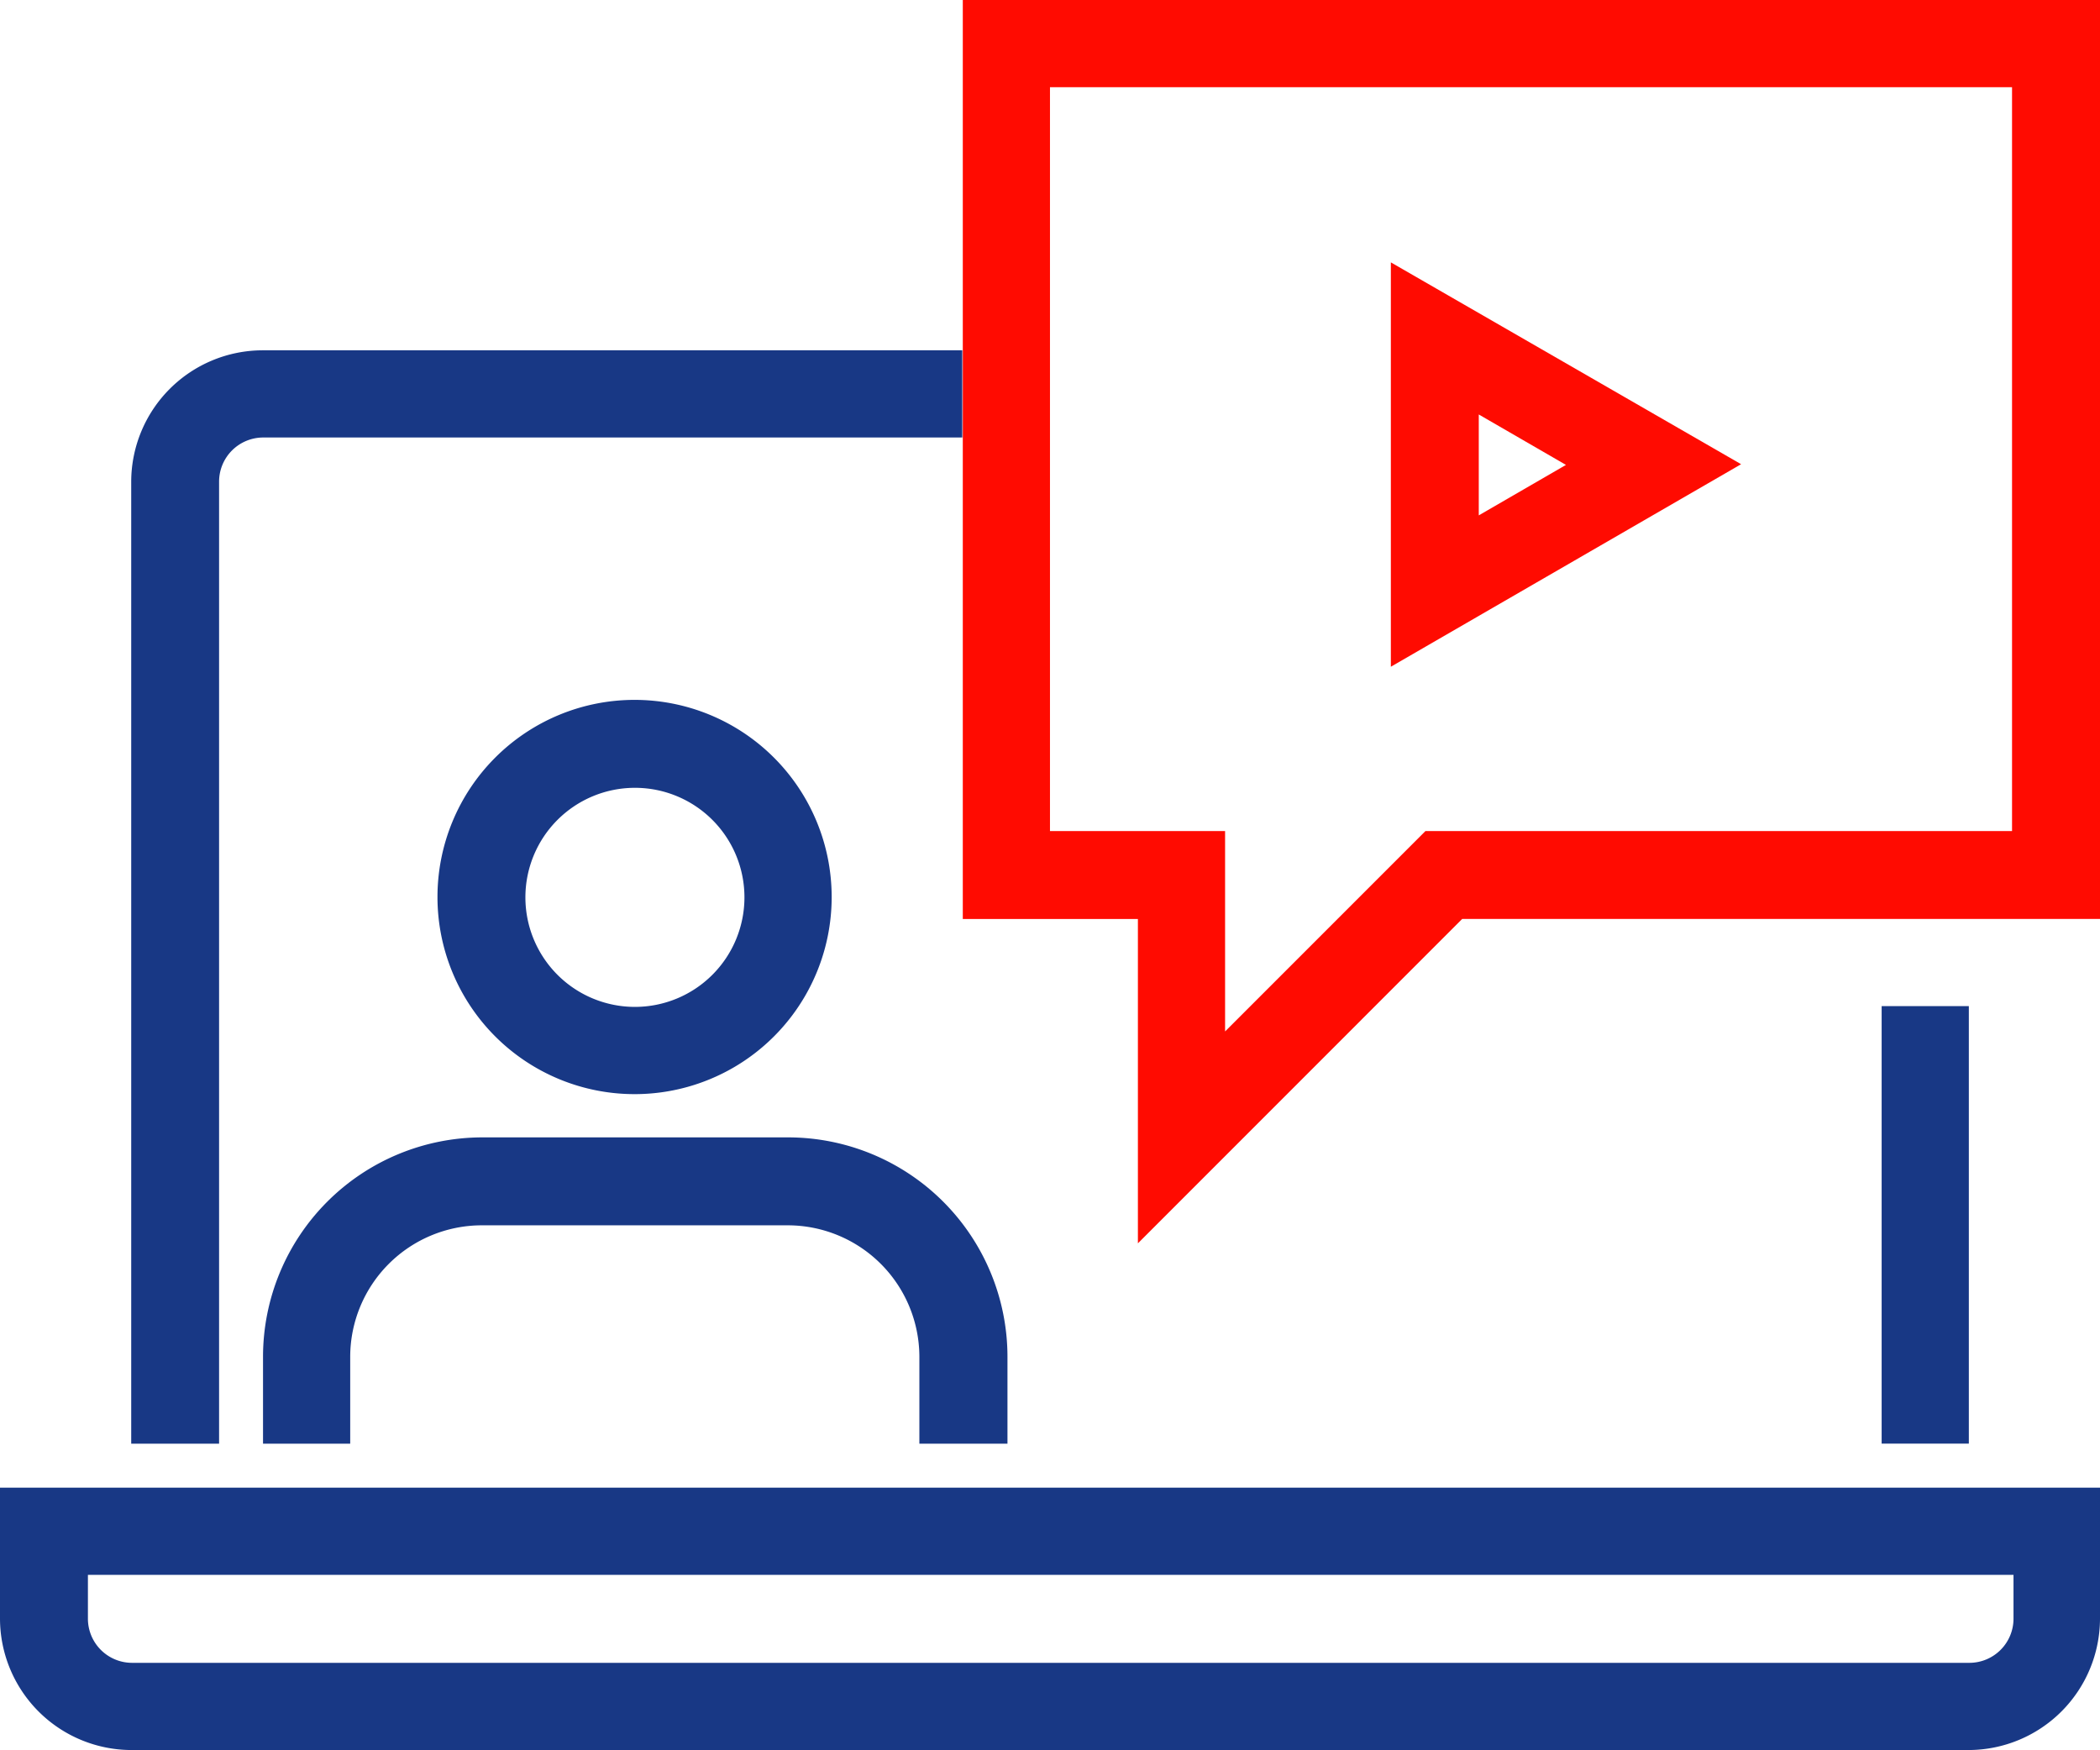
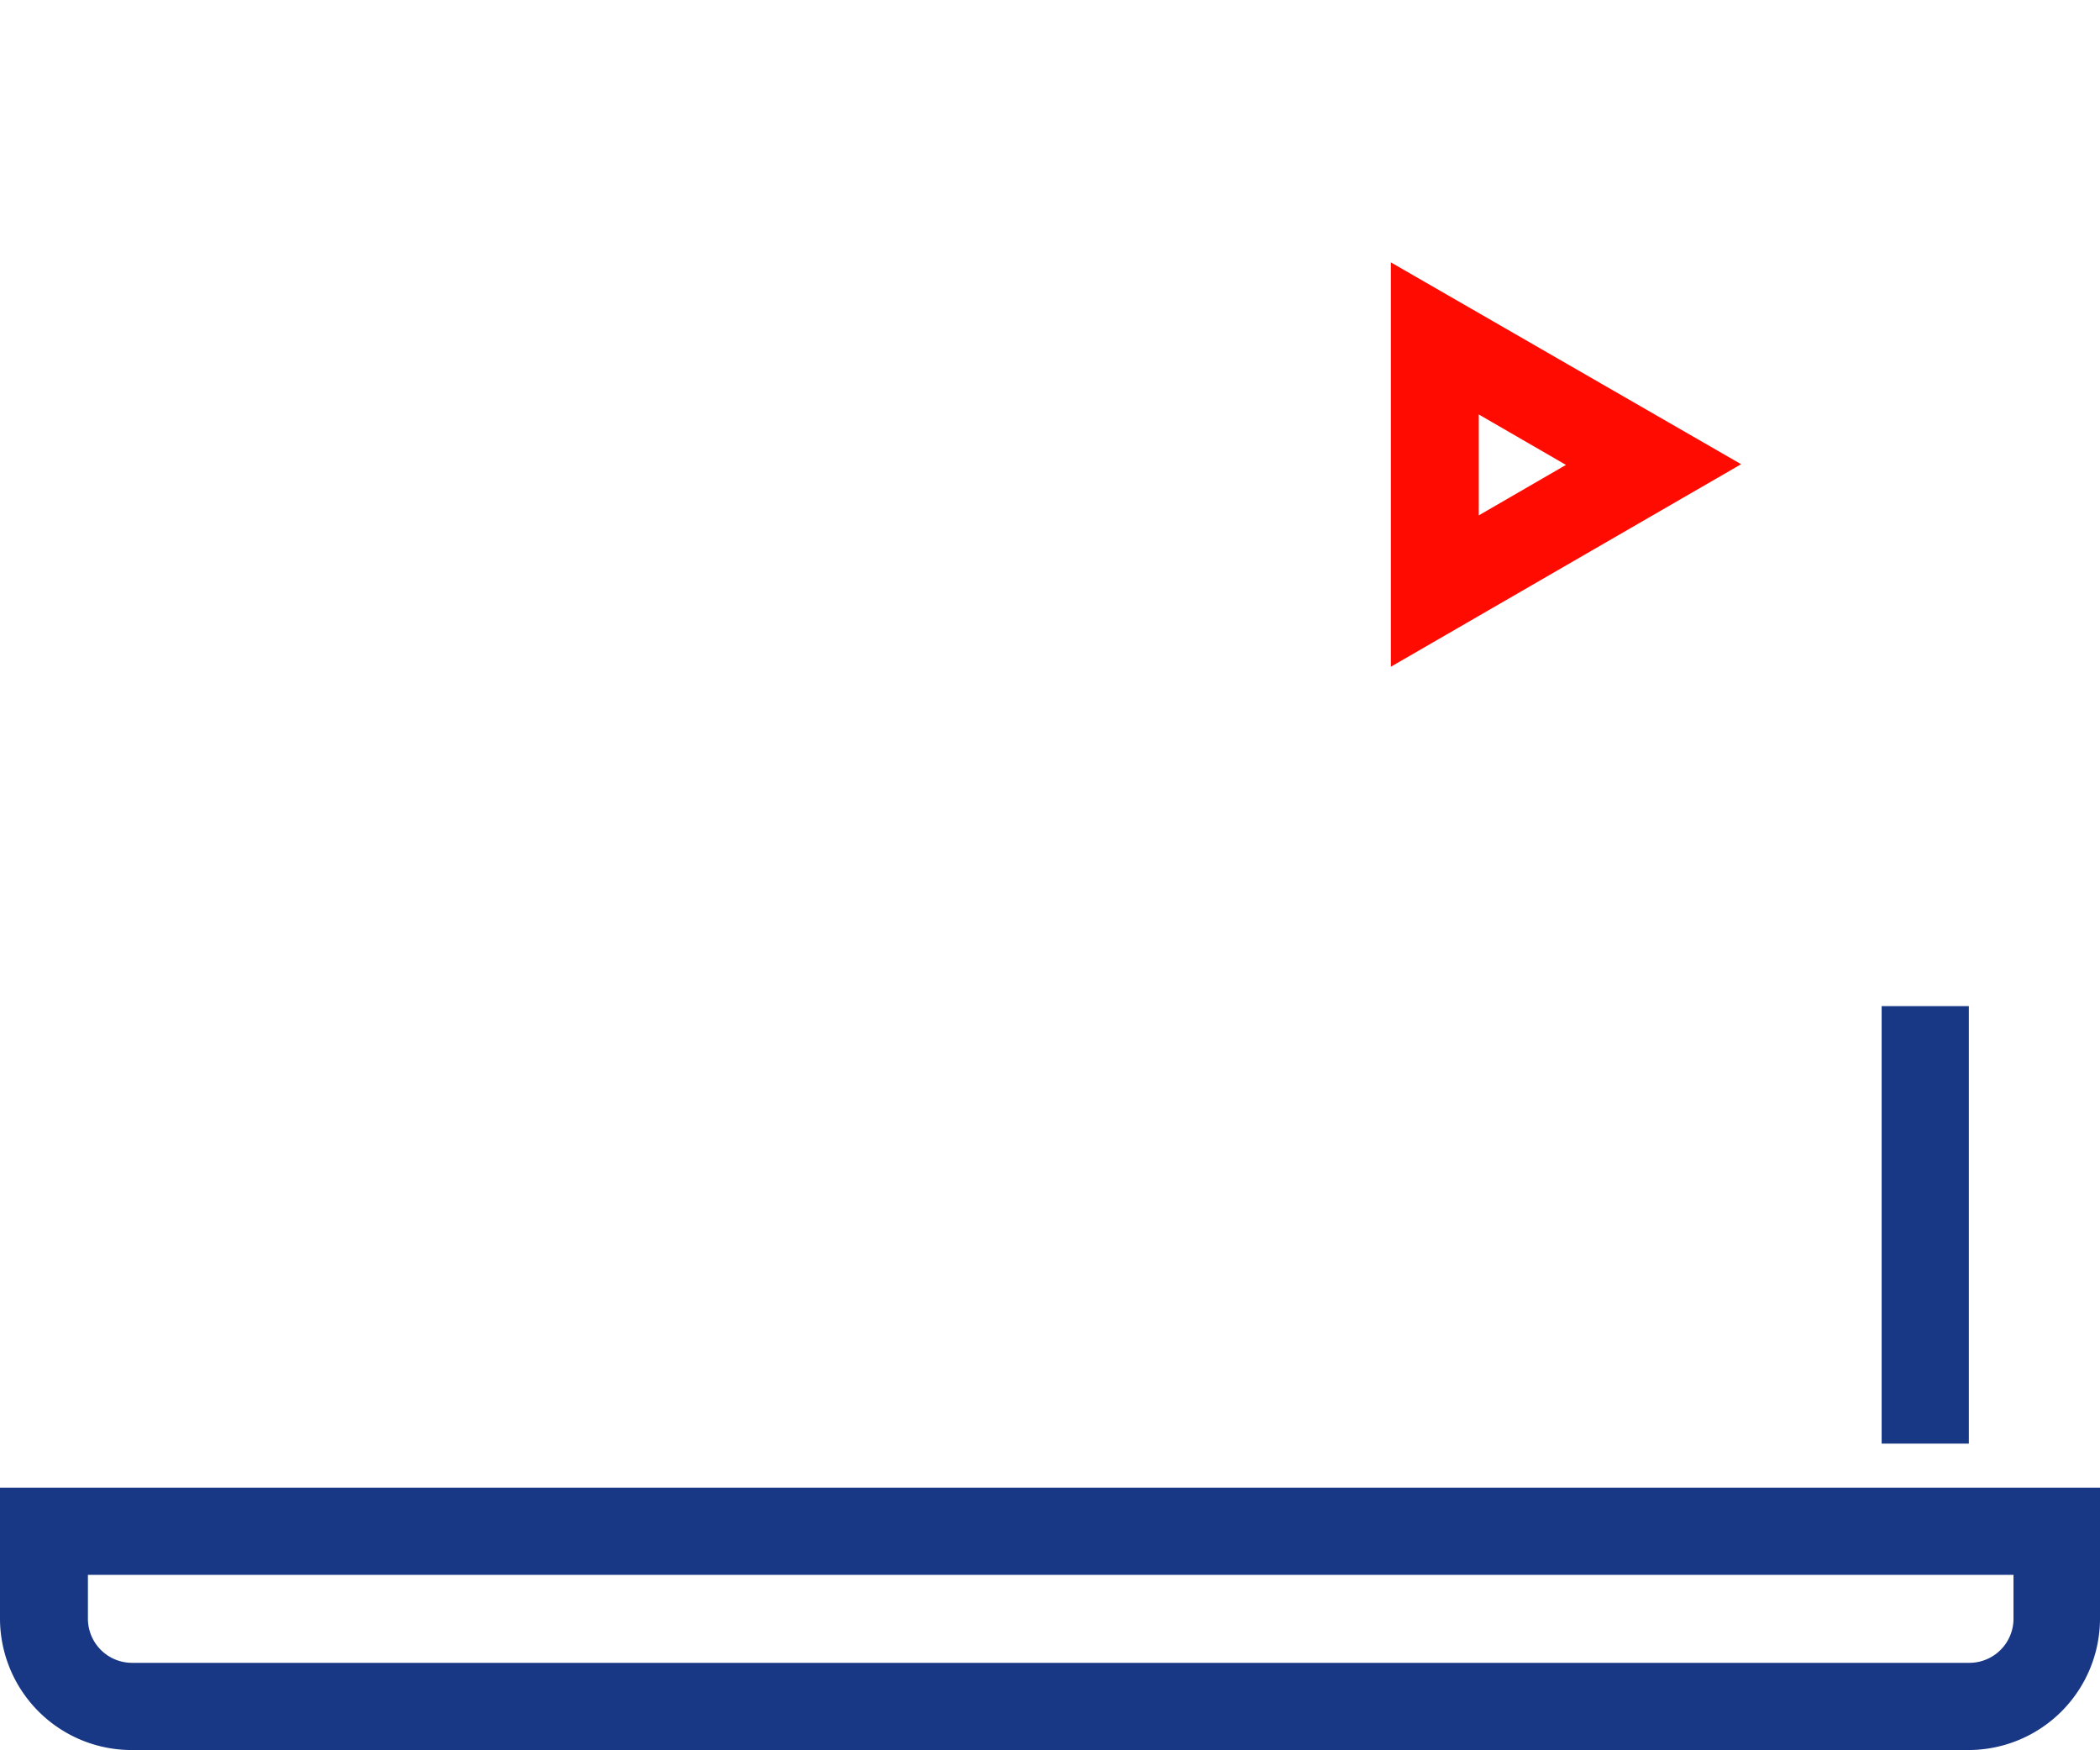
<svg xmlns="http://www.w3.org/2000/svg" width="48.607" height="40.5" viewBox="0 0 48.607 40.5">
  <g id="learn1" transform="translate(0 -51.002)">
    <g id="Icons_21_" transform="translate(0 51.002)">
      <g id="Group_9308" data-name="Group 9308" transform="translate(0)">
        <g id="Group_9300" data-name="Group 9300" transform="translate(32.193 6.072)">
          <path id="Path_20611" data-name="Path 20611" d="M405.079,136.758V127.4l8.107,4.671Zm2.035-5.838v2.335l2.018-1.168Z" transform="translate(-405.079 -127.4)" fill="#ff0b01" />
        </g>
        <g id="Group_9307" data-name="Group 9307">
          <g id="Group_9301" data-name="Group 9301" transform="translate(43.553 23.286)">
            <path id="Path_20612" data-name="Path 20612" d="M548.011,344h2.018v10.125h-2.018Z" transform="translate(-548.011 -344.002)" fill="#183885" />
          </g>
          <g id="Group_9302" data-name="Group 9302" transform="translate(3.036 8.107)">
-             <path id="Path_20613" data-name="Path 20613" d="M40.234,178.311H38.2V156.043a3.047,3.047,0,0,1,3.036-3.036h16.2v2.018H41.252a1.022,1.022,0,0,0-1.018,1.018Z" transform="translate(-38.199 -153.007)" fill="#183885" />
-           </g>
+             </g>
          <g id="Group_9303" data-name="Group 9303" transform="translate(0 34.428)">
            <path id="Path_20614" data-name="Path 20614" d="M45.571,490.278H3.036A3.047,3.047,0,0,1,0,487.242v-3.036H48.607v3.036a3.047,3.047,0,0,1-3.036,3.036ZM2.035,486.224v1.018a1.022,1.022,0,0,0,1.018,1.018H45.587a1.022,1.022,0,0,0,1.018-1.018v-1.018Z" transform="translate(0 -484.206)" fill="#183885" />
          </g>
          <g id="Group_9304" data-name="Group 9304" transform="translate(6.088 26.322)">
-             <path id="Path_20615" data-name="Path 20615" d="M93.822,389.291H91.8v-2.018a3.047,3.047,0,0,0-3.036-3.036H81.662a3.047,3.047,0,0,0-3.036,3.036v2.018H76.608v-2.018a5.079,5.079,0,0,1,5.071-5.071h7.089a5.079,5.079,0,0,1,5.071,5.071v2.018Z" transform="translate(-76.608 -382.202)" fill="#183885" />
-           </g>
+             </g>
          <g id="Group_9305" data-name="Group 9305" transform="translate(10.142 16.197)">
-             <path id="Path_20616" data-name="Path 20616" d="M132.164,263.924a4.562,4.562,0,1,1,4.554-4.57A4.56,4.56,0,0,1,132.164,263.924Zm0-7.089a2.535,2.535,0,1,0,2.535,2.535A2.534,2.534,0,0,0,132.164,256.835Z" transform="translate(-127.61 -254.8)" fill="#183885" />
-           </g>
+             </g>
          <g id="Group_9306" data-name="Group 9306" transform="translate(22.285)">
-             <path id="Path_20617" data-name="Path 20617" d="M284.46,79.776V72.27h-4.053V51h26.322V72.269H291.966Zm-2.035-9.541h4.053v4.637l4.637-4.637h13.578V53.02H282.425Z" transform="translate(-280.407 -51.002)" fill="#ff0b01" />
-           </g>
+             </g>
        </g>
      </g>
    </g>
  </g>
</svg>